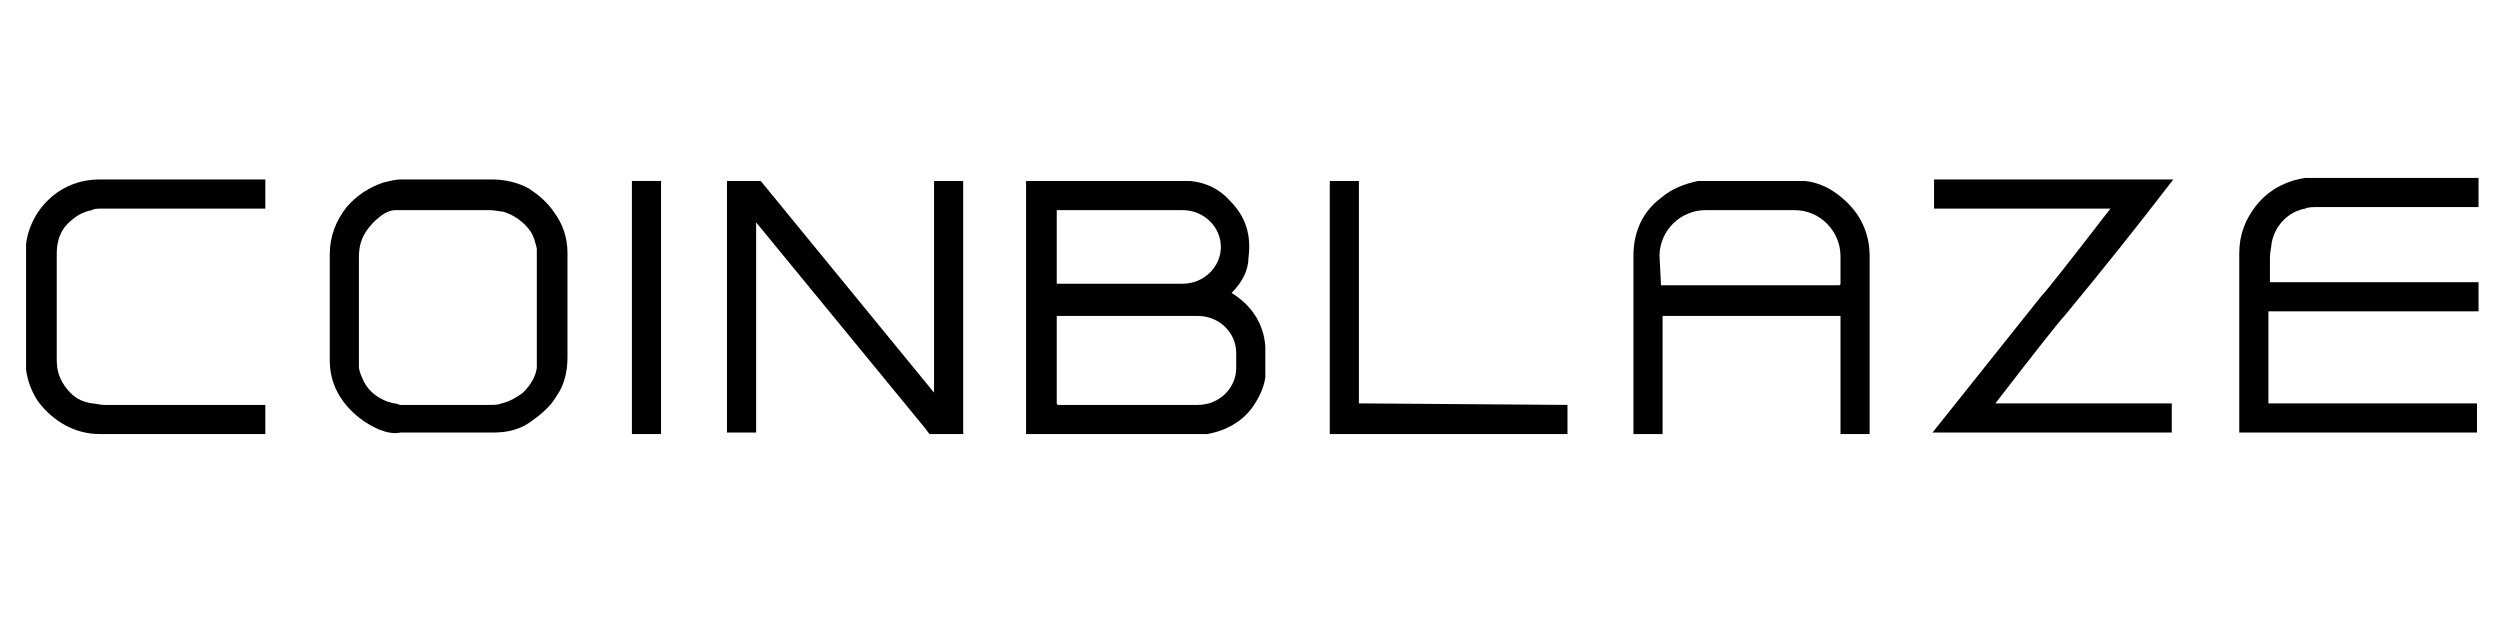
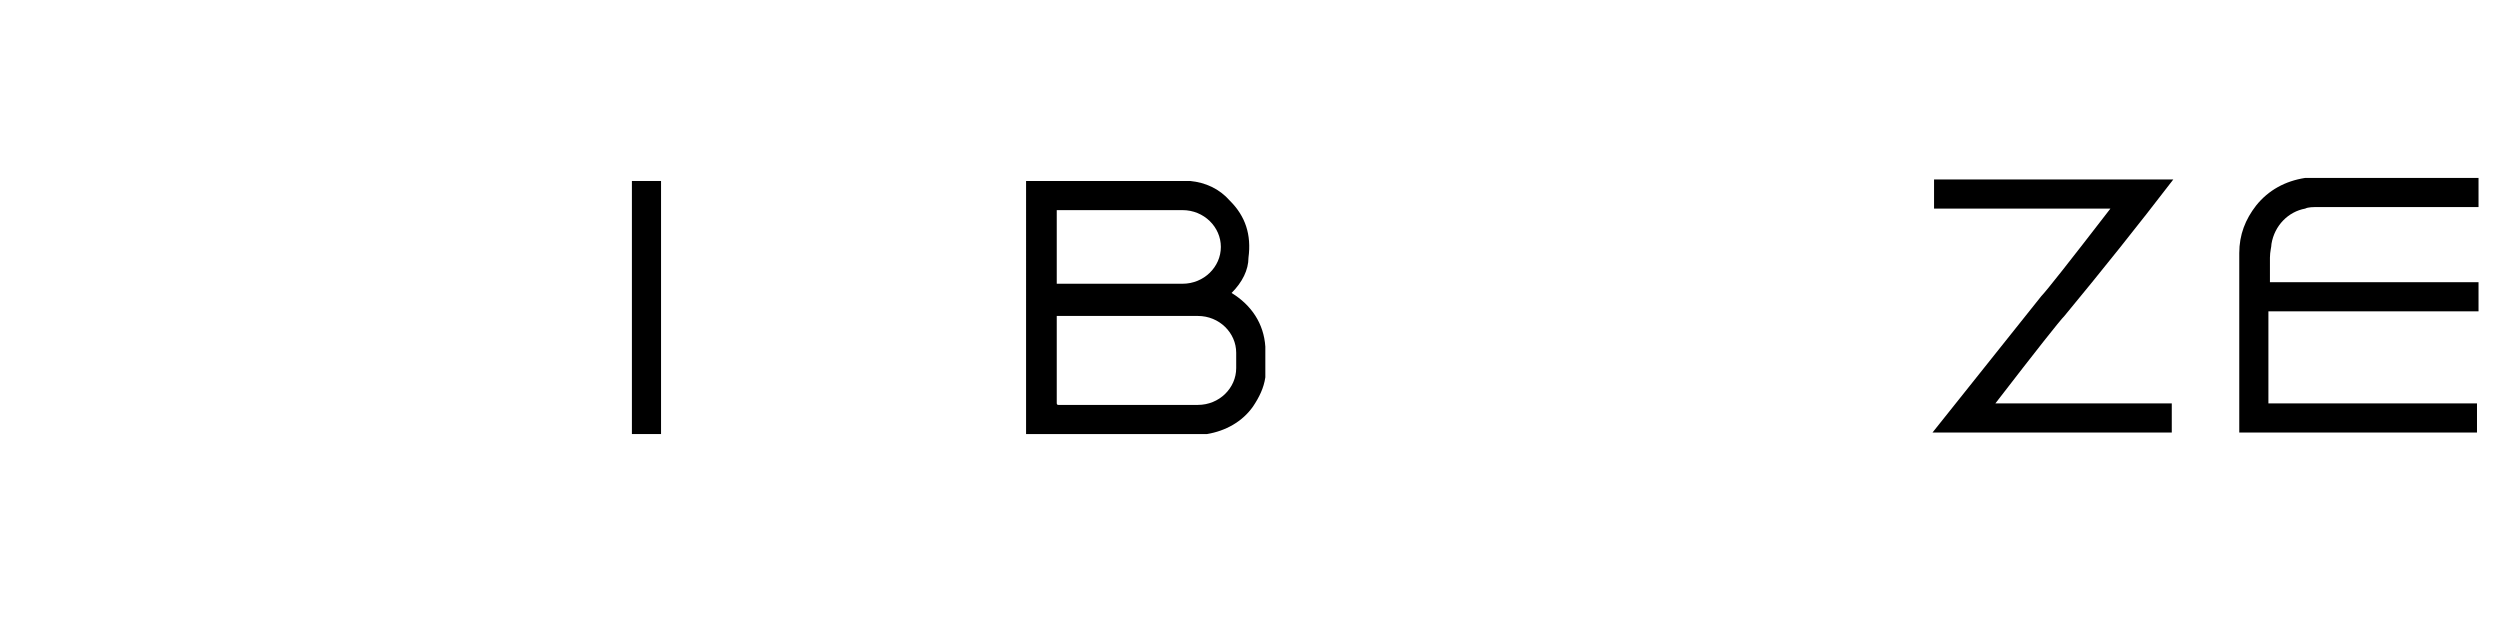
<svg xmlns="http://www.w3.org/2000/svg" version="1.1" id="Laag_1" x="0px" y="0px" viewBox="0 0 163 41" style="enable-background:new 0 0 163 41;" xml:space="preserve">
  <g>
-     <path d="M24.7,28c-0.9-0.4-1.7-1-2.3-1.8c-0.6-0.8-0.9-1.7-0.9-2.7c0-2.3,0-4.6,0-6.9c0-1.2,0.4-2.2,1.1-3.1   c0.7-0.8,1.5-1.3,2.4-1.6c0.4-0.1,0.8-0.2,1.1-0.2c1.2,0,3.3,0,6,0c0.8,0,1.7,0.2,2.4,0.6c0.6,0.4,1.2,0.9,1.6,1.5   c0.6,0.8,0.9,1.7,0.9,2.7c0,2.6,0,4.8,0,6.8c0,0.9-0.2,1.8-0.7,2.5c-0.4,0.7-1,1.2-1.7,1.7s-1.5,0.7-2.4,0.7c-0.5,0-2.5,0-6.1,0   C25.7,28.3,25.2,28.2,24.7,28z M23.8,15.2c-0.3,0.5-0.4,1-0.4,1.6c0,2.1,0,4.3,0,6.4c0,0.3,0,0.6,0,0.7c0,0.2,0.1,0.5,0.2,0.7   c0.3,0.8,0.9,1.3,1.7,1.6c0.1,0,0.3,0.1,0.4,0.1c0.2,0,0.3,0.1,0.4,0.1c3.5,0,5.4,0,5.7,0c0.4,0,0.7,0,0.9-0.1   c0.5-0.1,1-0.4,1.4-0.7c0.5-0.5,0.8-1,0.9-1.6c0-0.2,0-0.5,0-0.9c0-3.7,0-5.7,0-6c0-0.4,0-0.7,0-0.9c-0.1-0.4-0.2-0.8-0.4-1.1   c-0.4-0.6-1.1-1.1-1.8-1.3c-0.2,0-0.5-0.1-0.9-0.1c-1.8,0-3.6,0-5.4,0c-0.3,0-0.6,0-0.7,0c-0.3,0-0.5,0.1-0.7,0.2   C24.6,14.2,24.1,14.7,23.8,15.2z" />
-     <path d="M60.9,14.6v-2.8l0,0h1.9l0,0l0,0v16.5l0,0h-2.2l0,0l-0.3-0.4l-11-13.4l0,0v13.7l0,0h-1.9l0,0l0,0V11.8l0,0h2.2l0,0   l11.3,13.8l0,0V14.6z" />
-   </g>
+     </g>
  <g>
    <path d="M41.2,11.8h1.9l0,0v16.5l0,0h-1.9l0,0V11.8L41.2,11.8z" />
    <path d="M80.3,19.1C80.3,19.1,80.3,19.2,80.3,19.1C80.4,19.2,80.4,19.2,80.3,19.1c1.3,0.8,2.1,2,2.2,3.5c0,0.2,0,0.6,0,1.1   c0,0.4,0,0.7,0,0.9c-0.1,0.7-0.4,1.3-0.8,1.9c-0.7,1-1.8,1.6-3,1.8c-0.2,0-0.5,0-0.9,0c-3.5,0-7.1,0-10.9,0l0,0l0,0V11.8l0,0   c3.3,0,6.5,0,9.8,0c0.4,0,0.7,0,0.9,0c1,0.1,1.9,0.5,2.6,1.3c1,1,1.4,2.2,1.2,3.7C81.4,17.6,81,18.4,80.3,19.1z M68.9,13.7v4.8l0,0   l0,0h8.2c1.4,0,2.5-1.1,2.5-2.4l0,0l0,0c0-1.3-1.1-2.4-2.5-2.4l0,0L68.9,13.7L68.9,13.7L68.9,13.7z M68.9,20.6v5.7   c0,0,0,0.1,0.1,0.1l0,0h9.1c1.4,0,2.5-1.1,2.5-2.4l0,0v-1c0-1.3-1.1-2.4-2.5-2.4H68.9C68.9,20.5,68.9,20.6,68.9,20.6L68.9,20.6z" />
-     <path d="M102.2,26.4v1.9l0,0H86.7l0,0l0,0V11.8l0,0l0,0h1.9l0,0l0,0v14.5l0,0L102.2,26.4C102.2,26.3,102.2,26.4,102.2,26.4z" />
    <path d="M134.6,20.6c-0.3,0.3-1.8,2.2-4.5,5.7l0,0l0,0h11.5l0,0v1.9l0,0H126l0,0l0,0c2.4-3,4.7-5.9,7.1-8.9   c0.3-0.3,1.8-2.2,4.5-5.7l0,0l0,0h-11.5l0,0l0,0v-1.9l0,0l0,0h15.6l0,0l0,0C139.4,14.7,137,17.7,134.6,20.6z" />
    <path d="M147.9,20.5C147.8,20.5,147.8,20.5,147.9,20.5v5.8l0,0l0,0h13.6l0,0v1.9l0,0H146l0,0c0-6.6,0-10.5,0-11.7s0.4-2.2,1.1-3.1   c0.8-1,1.9-1.6,3.2-1.8c0.2,0,0.5,0,0.9,0c1.4,0,4.8,0,10.4,0l0,0v1.9l0,0c-4.2,0-7.6,0-10.4,0c-0.4,0-0.7,0-0.9,0.1   c-1.1,0.2-2,1.1-2.2,2.3c0,0.2-0.1,0.5-0.1,0.9c0,0.2,0,0.8,0,1.6l0,0h13.6l0,0v1.9l0,0h-13.7V20.5z" />
-     <path d="M3.7,20c0,1.8,0,2.9,0,3.5c0,0.7,0.2,1.3,0.7,1.9c0.4,0.5,0.9,0.8,1.6,0.9c0.2,0,0.5,0.1,0.8,0.1c3.1,0,6.6,0,10.5,0l0,0   v1.9l0,0c-4.6,0-8.2,0-10.8,0c-1.6,0-3-0.8-4-2.1c-0.4-0.6-0.7-1.3-0.8-2.1c0-0.2,0-0.5,0-0.9c0,0,0-1.1,0-3.2s0-3.2,0-3.2   c0-0.4,0-0.7,0-0.9c0.1-0.8,0.4-1.5,0.8-2.1c0.9-1.3,2.3-2.1,4-2.1c2.5,0,6.1,0,10.8,0l0,0l0,0v1.9l0,0c-3.9,0-7.4,0-10.5,0   c-0.4,0-0.7,0-0.8,0.1c-0.6,0.1-1.1,0.4-1.6,0.9s-0.7,1.2-0.7,1.9C3.7,17.1,3.7,18.3,3.7,20z" />
-     <path d="M114.1,11.8c1.4,0,2.3,0,2.7,0c0.4,0,0.7,0,0.9,0c0.9,0.1,1.7,0.5,2.4,1.1c1.2,1,1.8,2.3,1.8,3.8c0,2.6,0,6.5,0,11.6l0,0   H120l0,0v-7.7l0,0c-0.7,0-2.7,0-5.8,0s-5.1,0-5.8,0l0,0v7.7l0,0h-1.9l0,0c0-5.1,0-8.9,0-11.6c0-1.6,0.6-2.9,1.8-3.8   c0.7-0.6,1.5-0.9,2.4-1.1c0.2,0,0.5,0,0.9,0C111.8,11.8,112.7,11.8,114.1,11.8z M108.3,18.6h11.6c0,0,0.1,0,0.1-0.1l0,0v-1.8   c0-1.6-1.3-3-3-3h-5.8c-1.6,0-3,1.3-3,3L108.3,18.6C108.3,18.5,108.3,18.6,108.3,18.6z" />
  </g>
</svg>